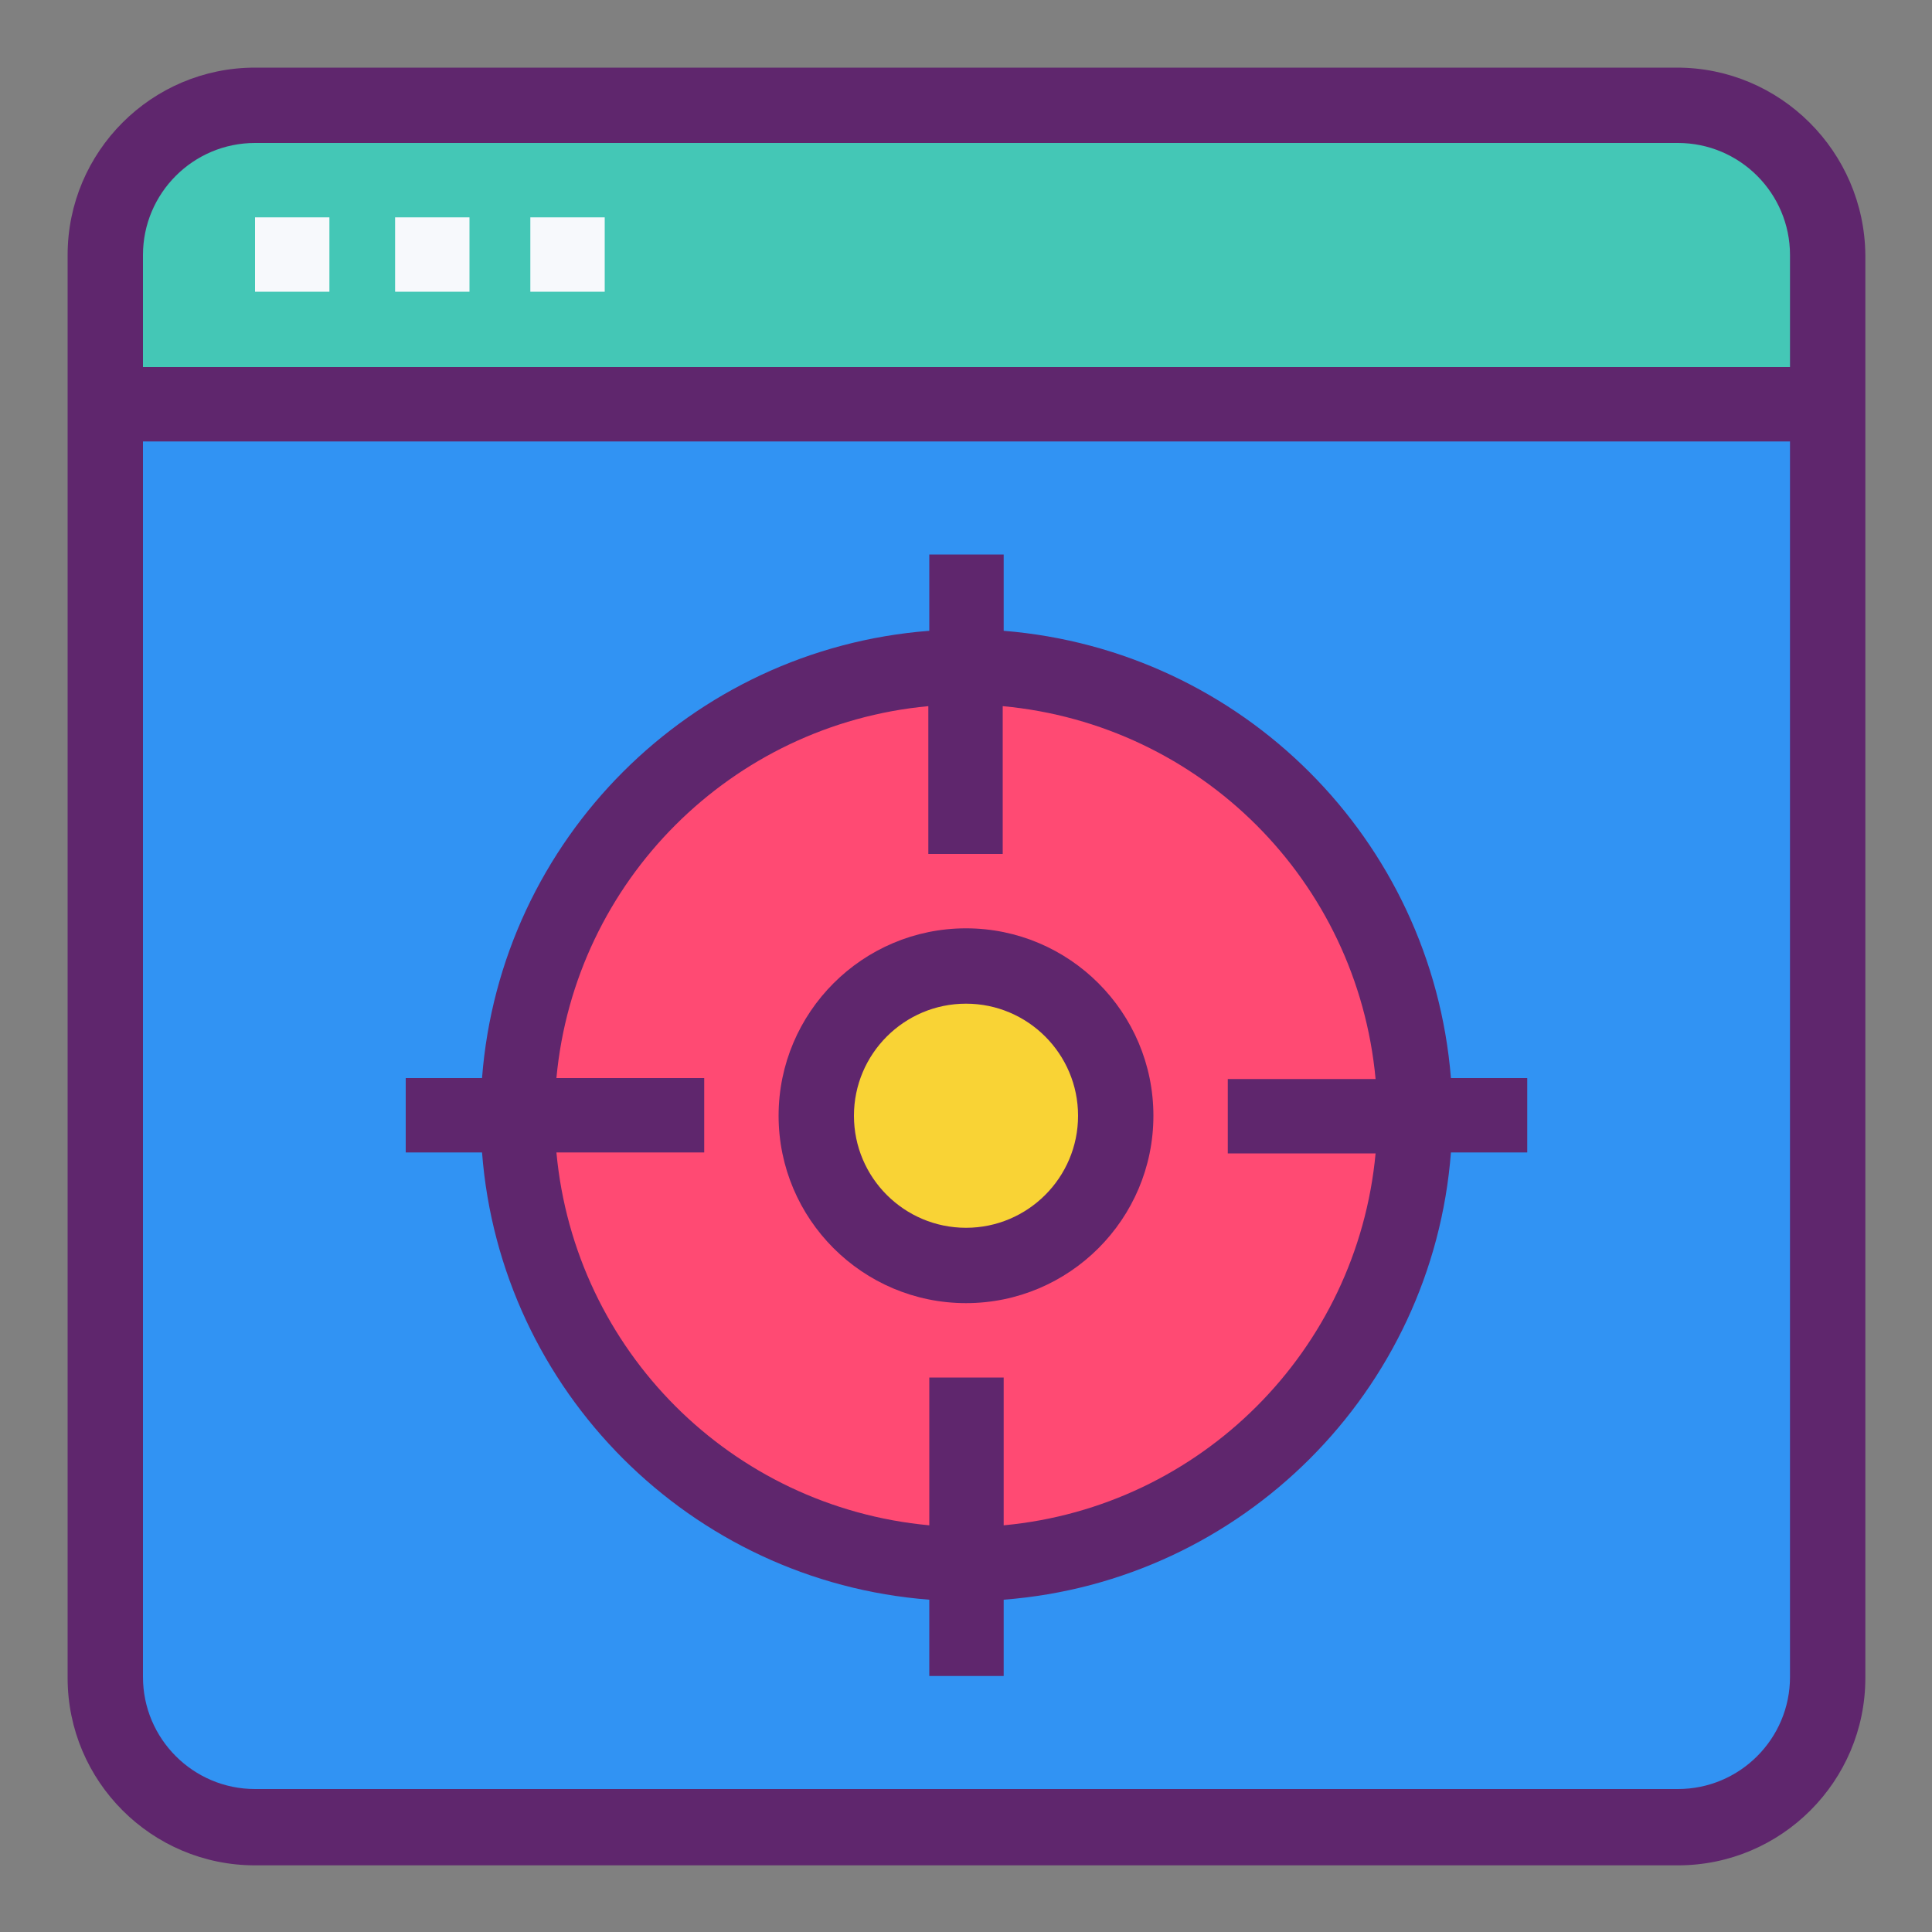
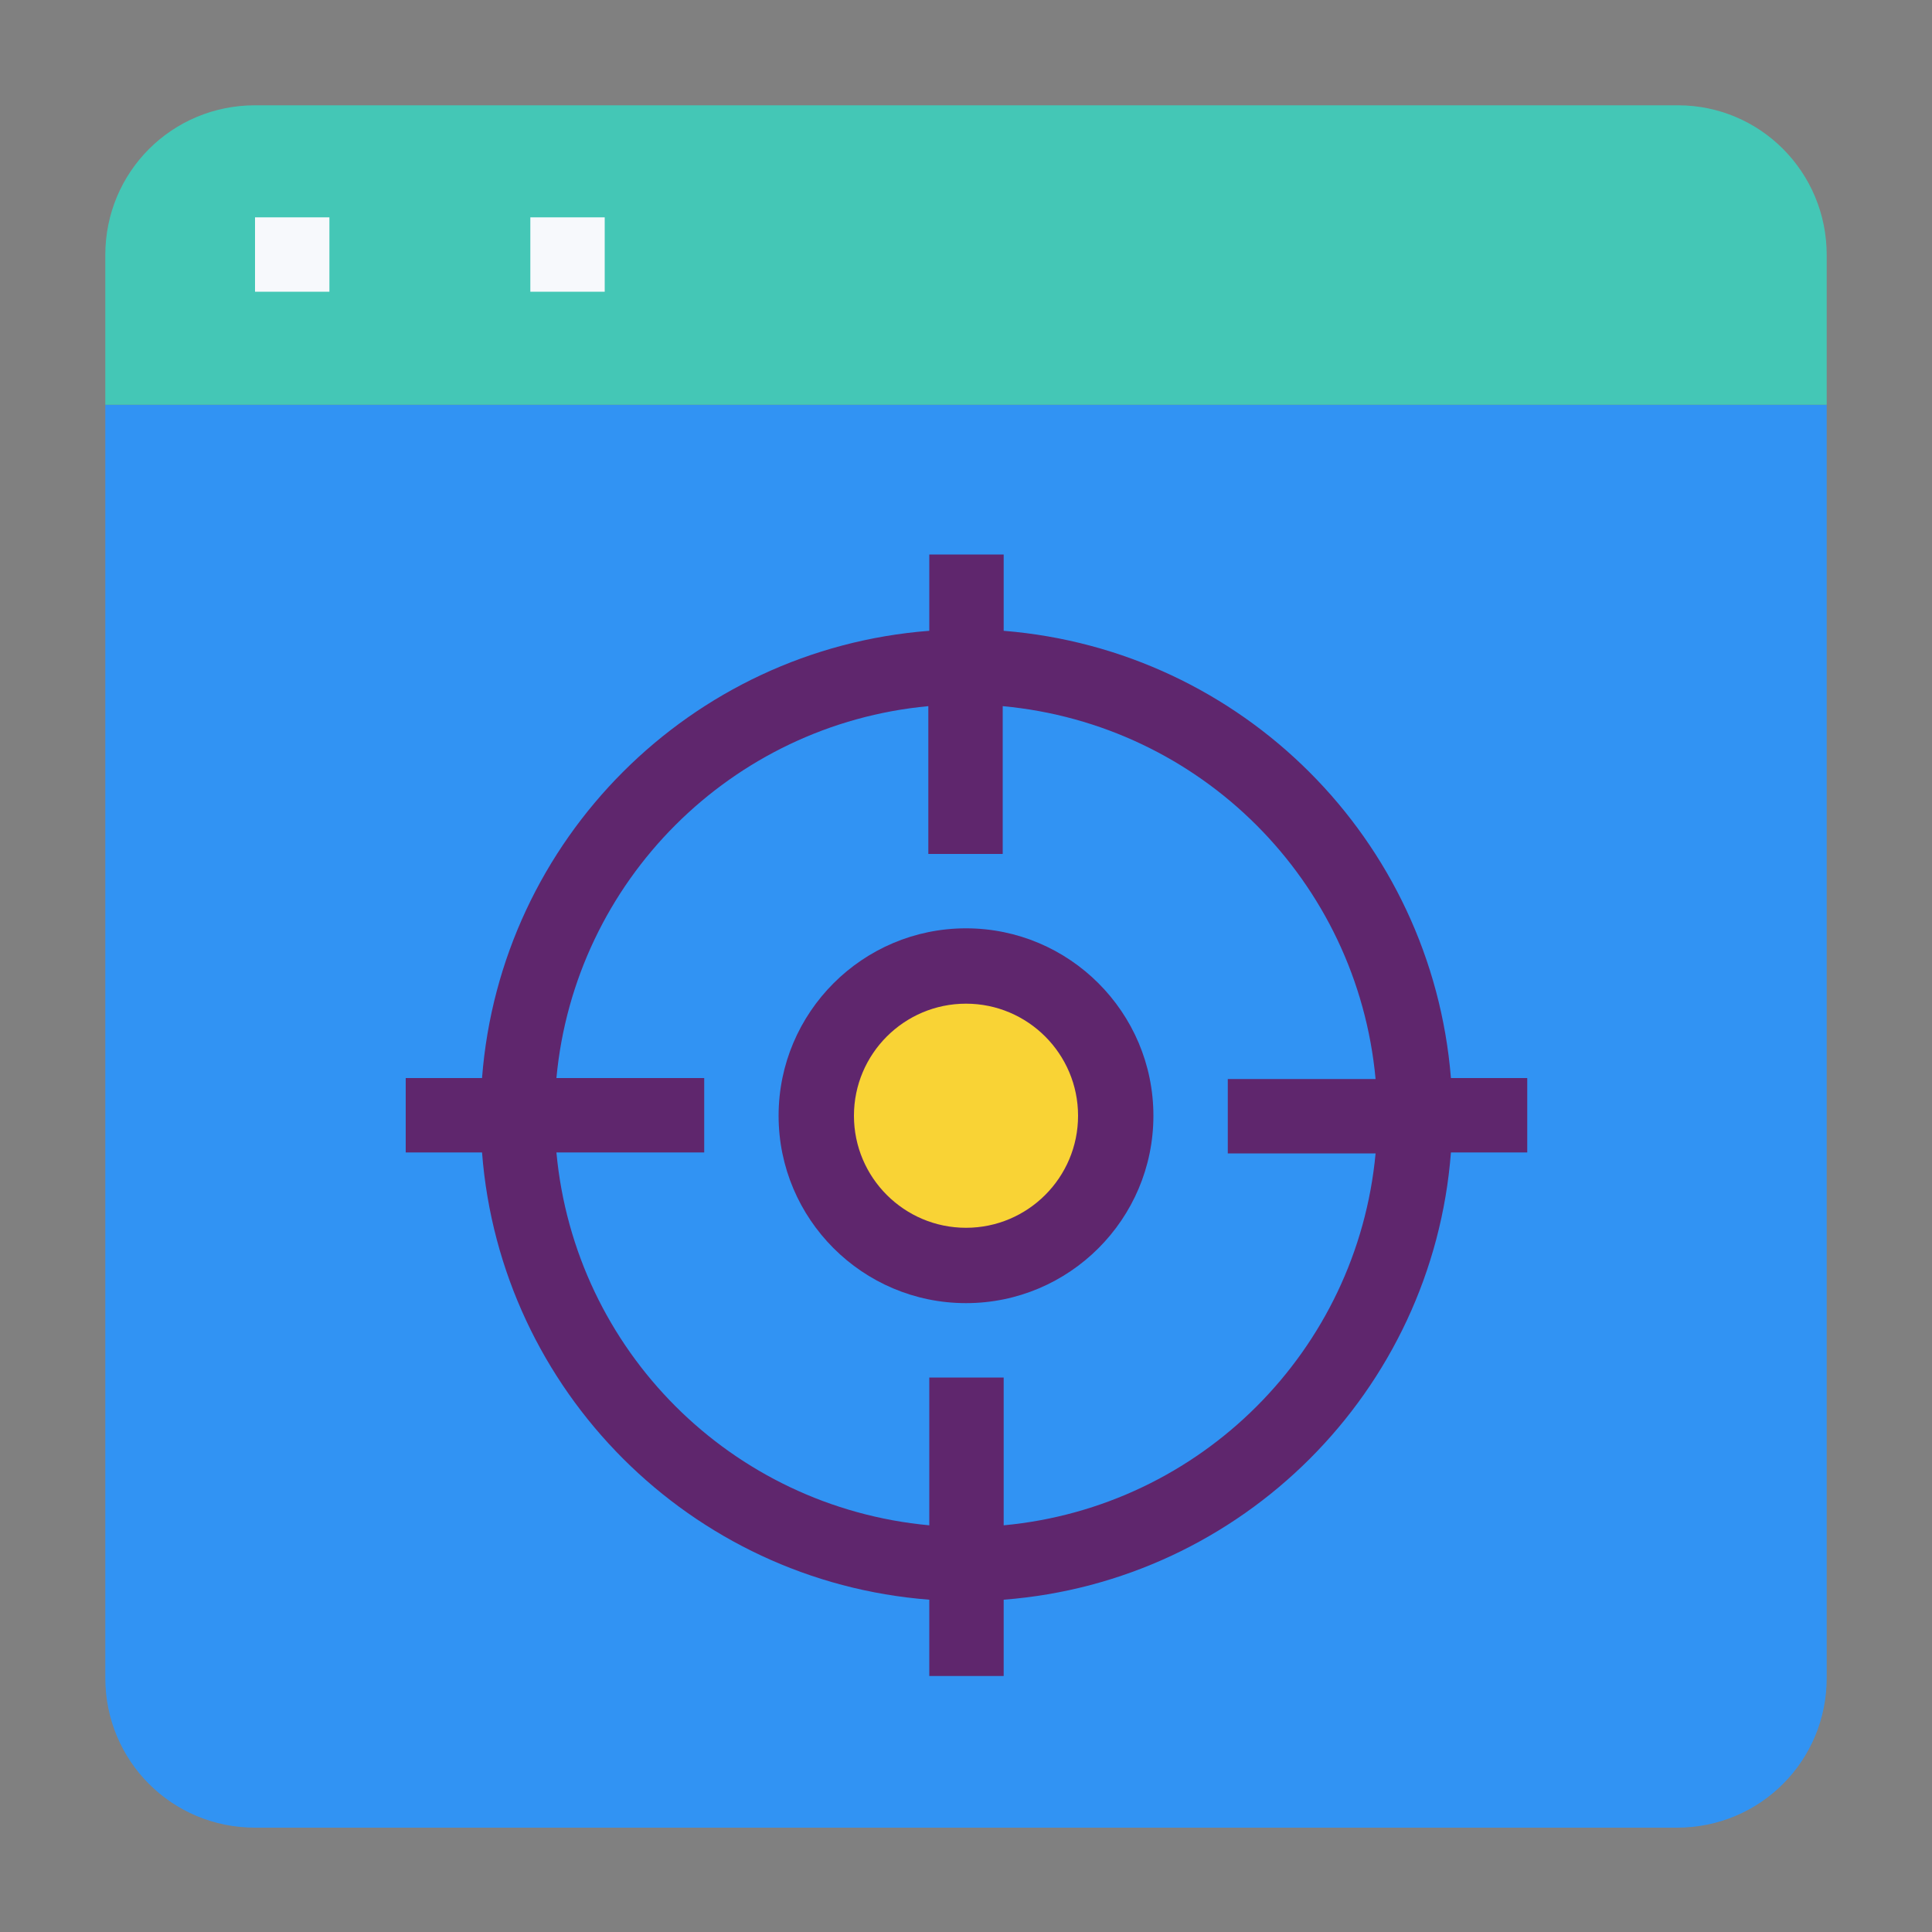
<svg xmlns="http://www.w3.org/2000/svg" version="1.1" id="Capa_1" x="0px" y="0px" viewBox="0 0 200 200" style="enable-background:new 0 0 200 200;" xml:space="preserve">
  <rect x="0" y="0" width="200" height="200" fill="#808080" stroke="none" />
  <style type="text/css">
	.st0{fill:#3193F3;}
	.st1{fill:#44C7B6;}
	.st2{fill:#F9D335;}
	.st3{fill:#FF4A73;}
	.st4{fill:#5F266D;}
	.st5{fill:#F7F9FC;}
</style>
  <path class="st0" d="M189.1,41.9v131.8c0,8.6-6.9,15.5-15.5,15.5H26.4c-8.6,0-15.5-6.9-15.5-15.5V41.9H189.1z" />
  <path class="st1" d="M189.1,26.4v15.5H10.9V26.4c0-8.6,6.9-15.5,15.5-15.5h147.3C182.2,10.9,189.1,17.8,189.1,26.4z" />
  <circle class="st2" cx="100" cy="115.5" r="15.5" />
-   <path class="st3" d="M100,69c25.7,0,46.5,20.8,46.5,46.5S125.7,162,100,162s-46.5-20.8-46.5-46.5S74.3,69,100,69z M115.5,115.5  c0-8.6-6.9-15.5-15.5-15.5s-15.5,6.9-15.5,15.5S91.4,131,100,131S115.5,124.1,115.5,115.5z" />
  <g>
    <path class="st4" d="M103.9,65.3v-7.9h-7.7v7.9c-24.7,1.9-44.4,21.6-46.3,46.3h-7.9v7.7h7.9c1.9,24.7,21.6,44.4,46.3,46.3v7.9h7.7   v-7.9c24.7-1.9,44.4-21.6,46.3-46.3h7.9v-7.7h-7.9C148.2,86.9,128.6,67.3,103.9,65.3z M103.9,157.9v-15.3h-7.7v15.3   c-20.5-1.9-36.7-18.1-38.6-38.6h15.3v-7.7H57.6C59.5,91.2,75.7,75,96.1,73.1v15.3h7.7V73.1c20.5,1.9,36.7,18.1,38.6,38.6h-15.3v7.7   h15.3C140.5,139.8,124.3,156,103.9,157.9L103.9,157.9L103.9,157.9z" />
    <path class="st4" d="M100,96.1c-10.7,0-19.4,8.7-19.4,19.4c0,10.7,8.7,19.4,19.4,19.4s19.4-8.7,19.4-19.4   C119.4,104.8,110.7,96.1,100,96.1z M100,127.1c-6.4,0-11.6-5.2-11.6-11.6s5.2-11.6,11.6-11.6s11.6,5.2,11.6,11.6   S106.4,127.1,100,127.1z" />
-     <path class="st4" d="M173.6,7H26.4C15.7,7,7,15.7,7,26.4v147.3c0,10.7,8.7,19.4,19.4,19.4h147.3c10.7,0,19.4-8.7,19.4-19.4V26.4   C193,15.7,184.3,7,173.6,7z M185.3,173.6c0,6.4-5.2,11.6-11.6,11.6H26.4c-6.4,0-11.6-5.2-11.6-11.6V26.4c0-6.4,5.2-11.6,11.6-11.6   h147.3c6.4,0,11.6,5.2,11.6,11.6L185.3,173.6L185.3,173.6z" />
-     <path class="st4" d="M14.7,38H188v7.7H14.7V38z" />
    <path class="st5" d="M26.4,22.5h7.7v7.7h-7.7V22.5z" />
-     <path class="st5" d="M40.9,22.5h7.7v7.7h-7.7V22.5z" />
    <path class="st5" d="M54.9,22.5h7.7v7.7h-7.7V22.5z" />
  </g>
</svg>